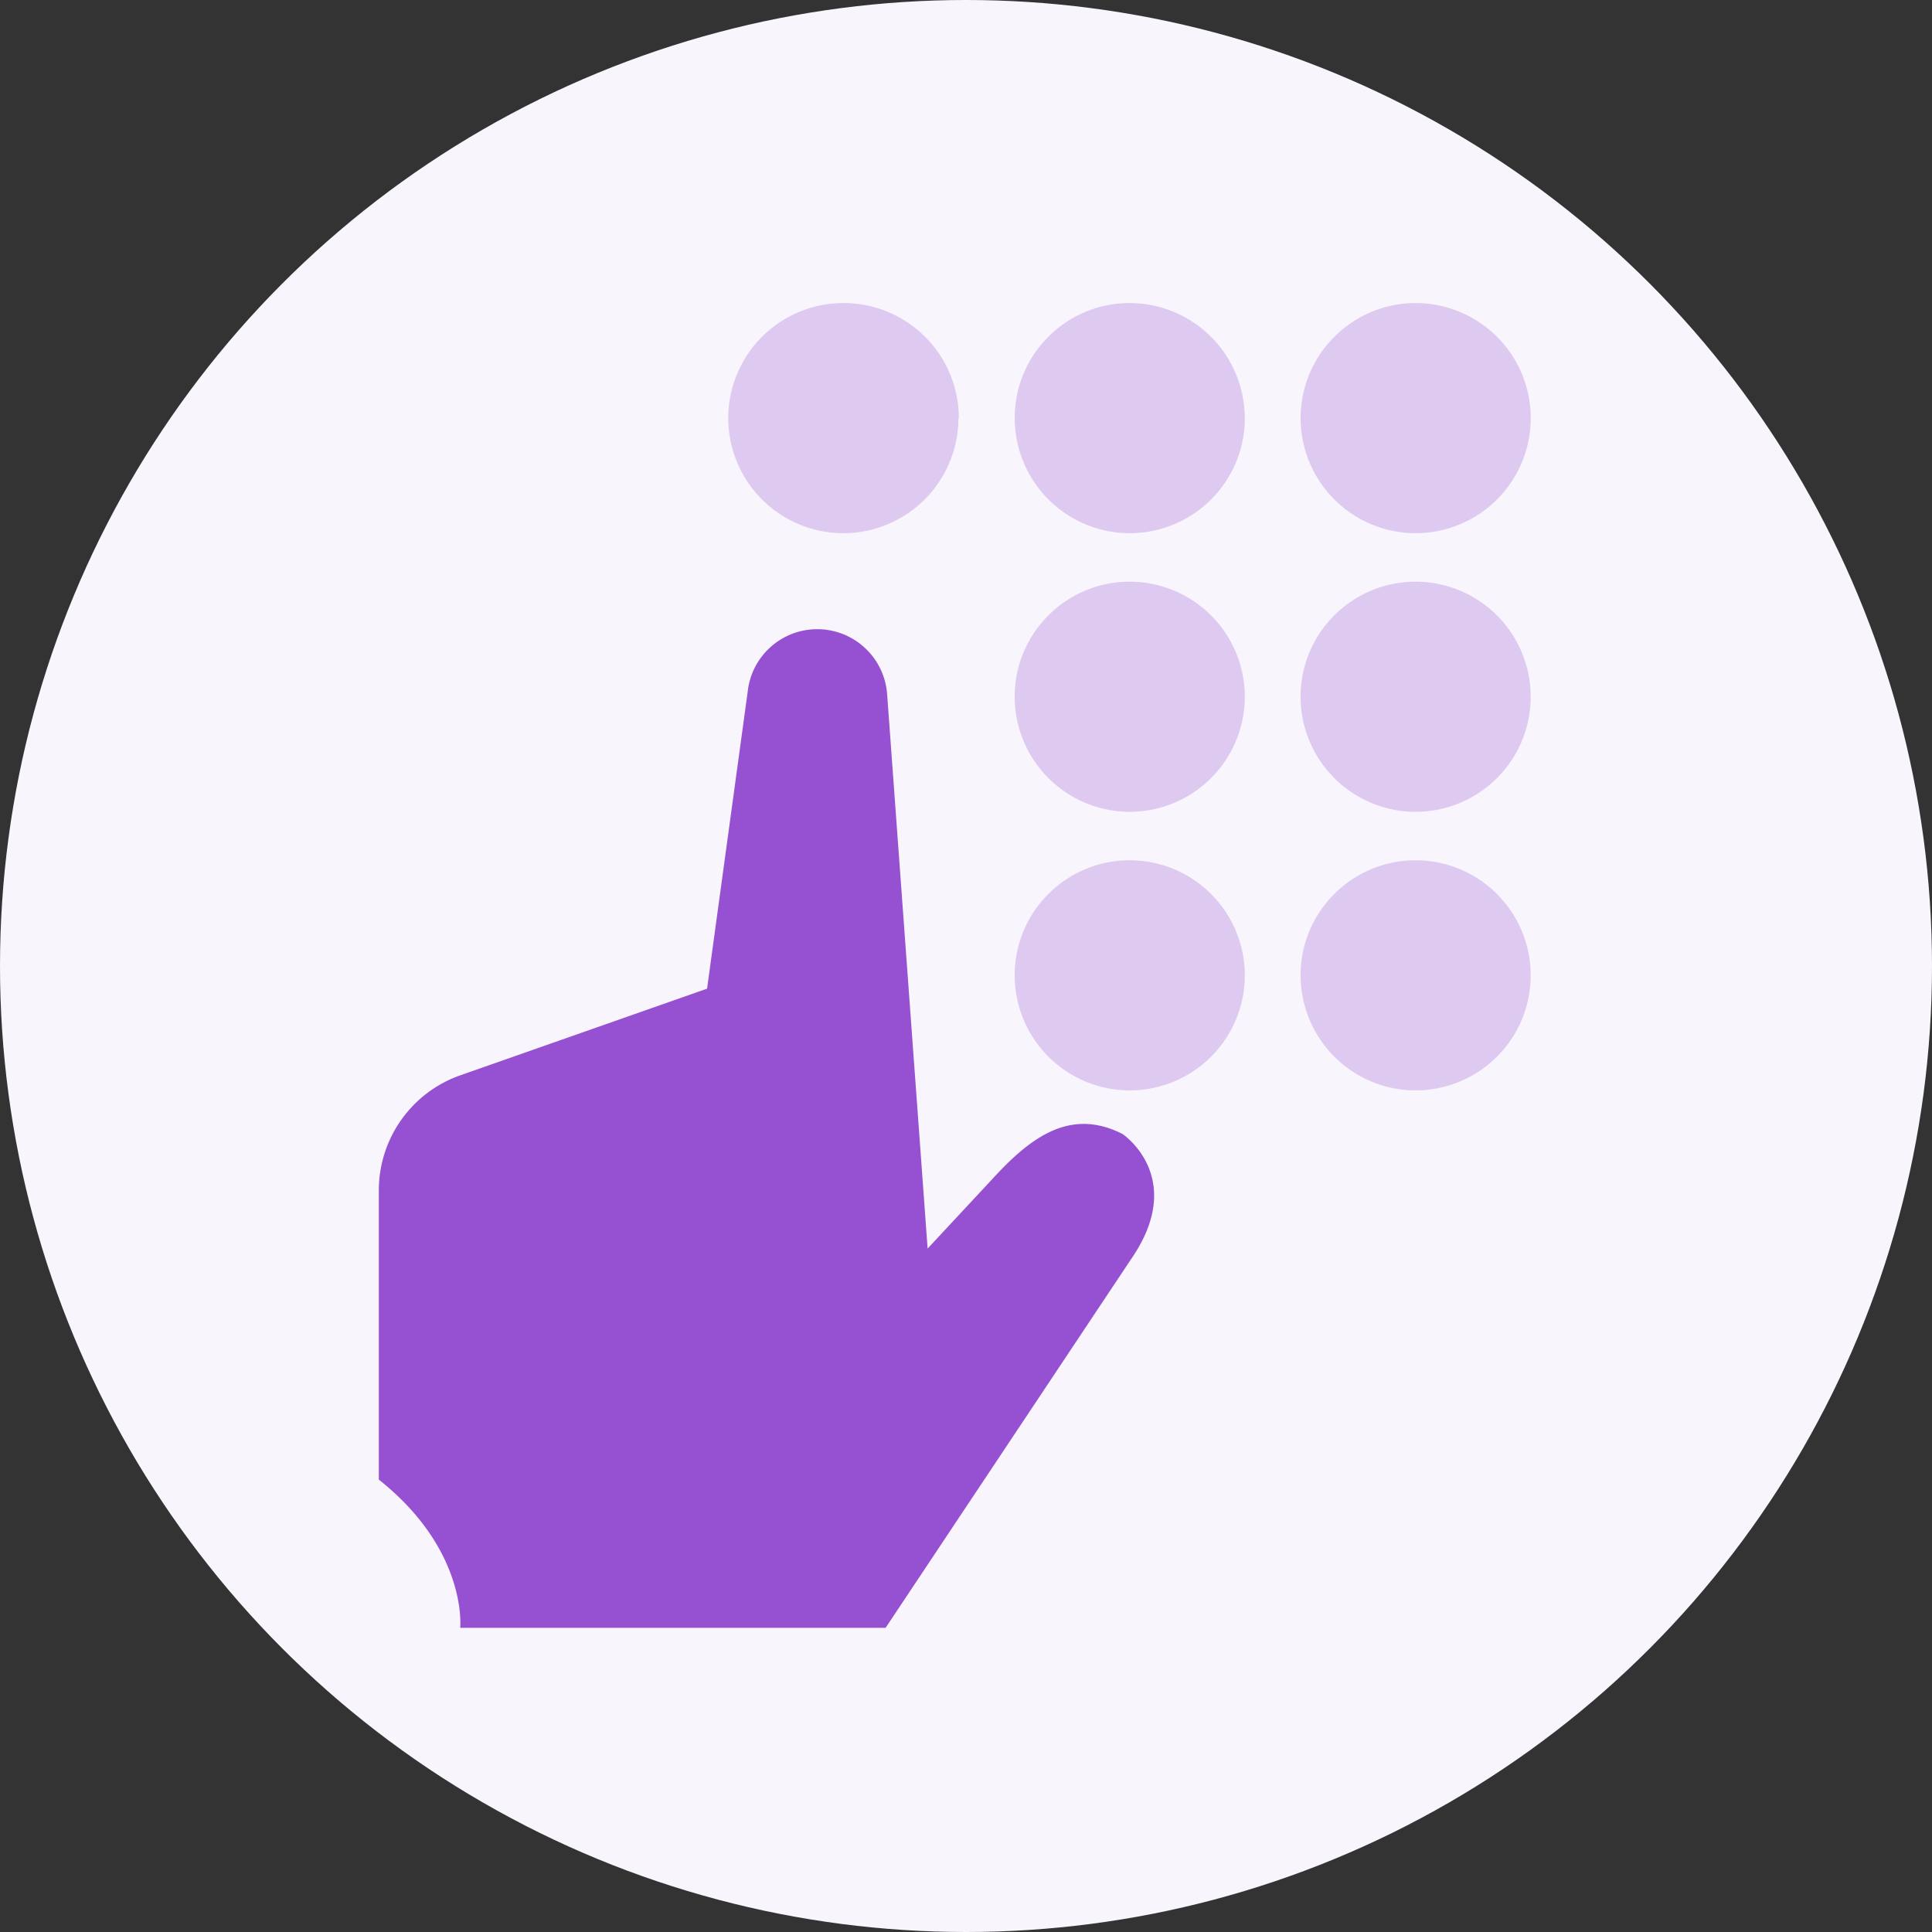
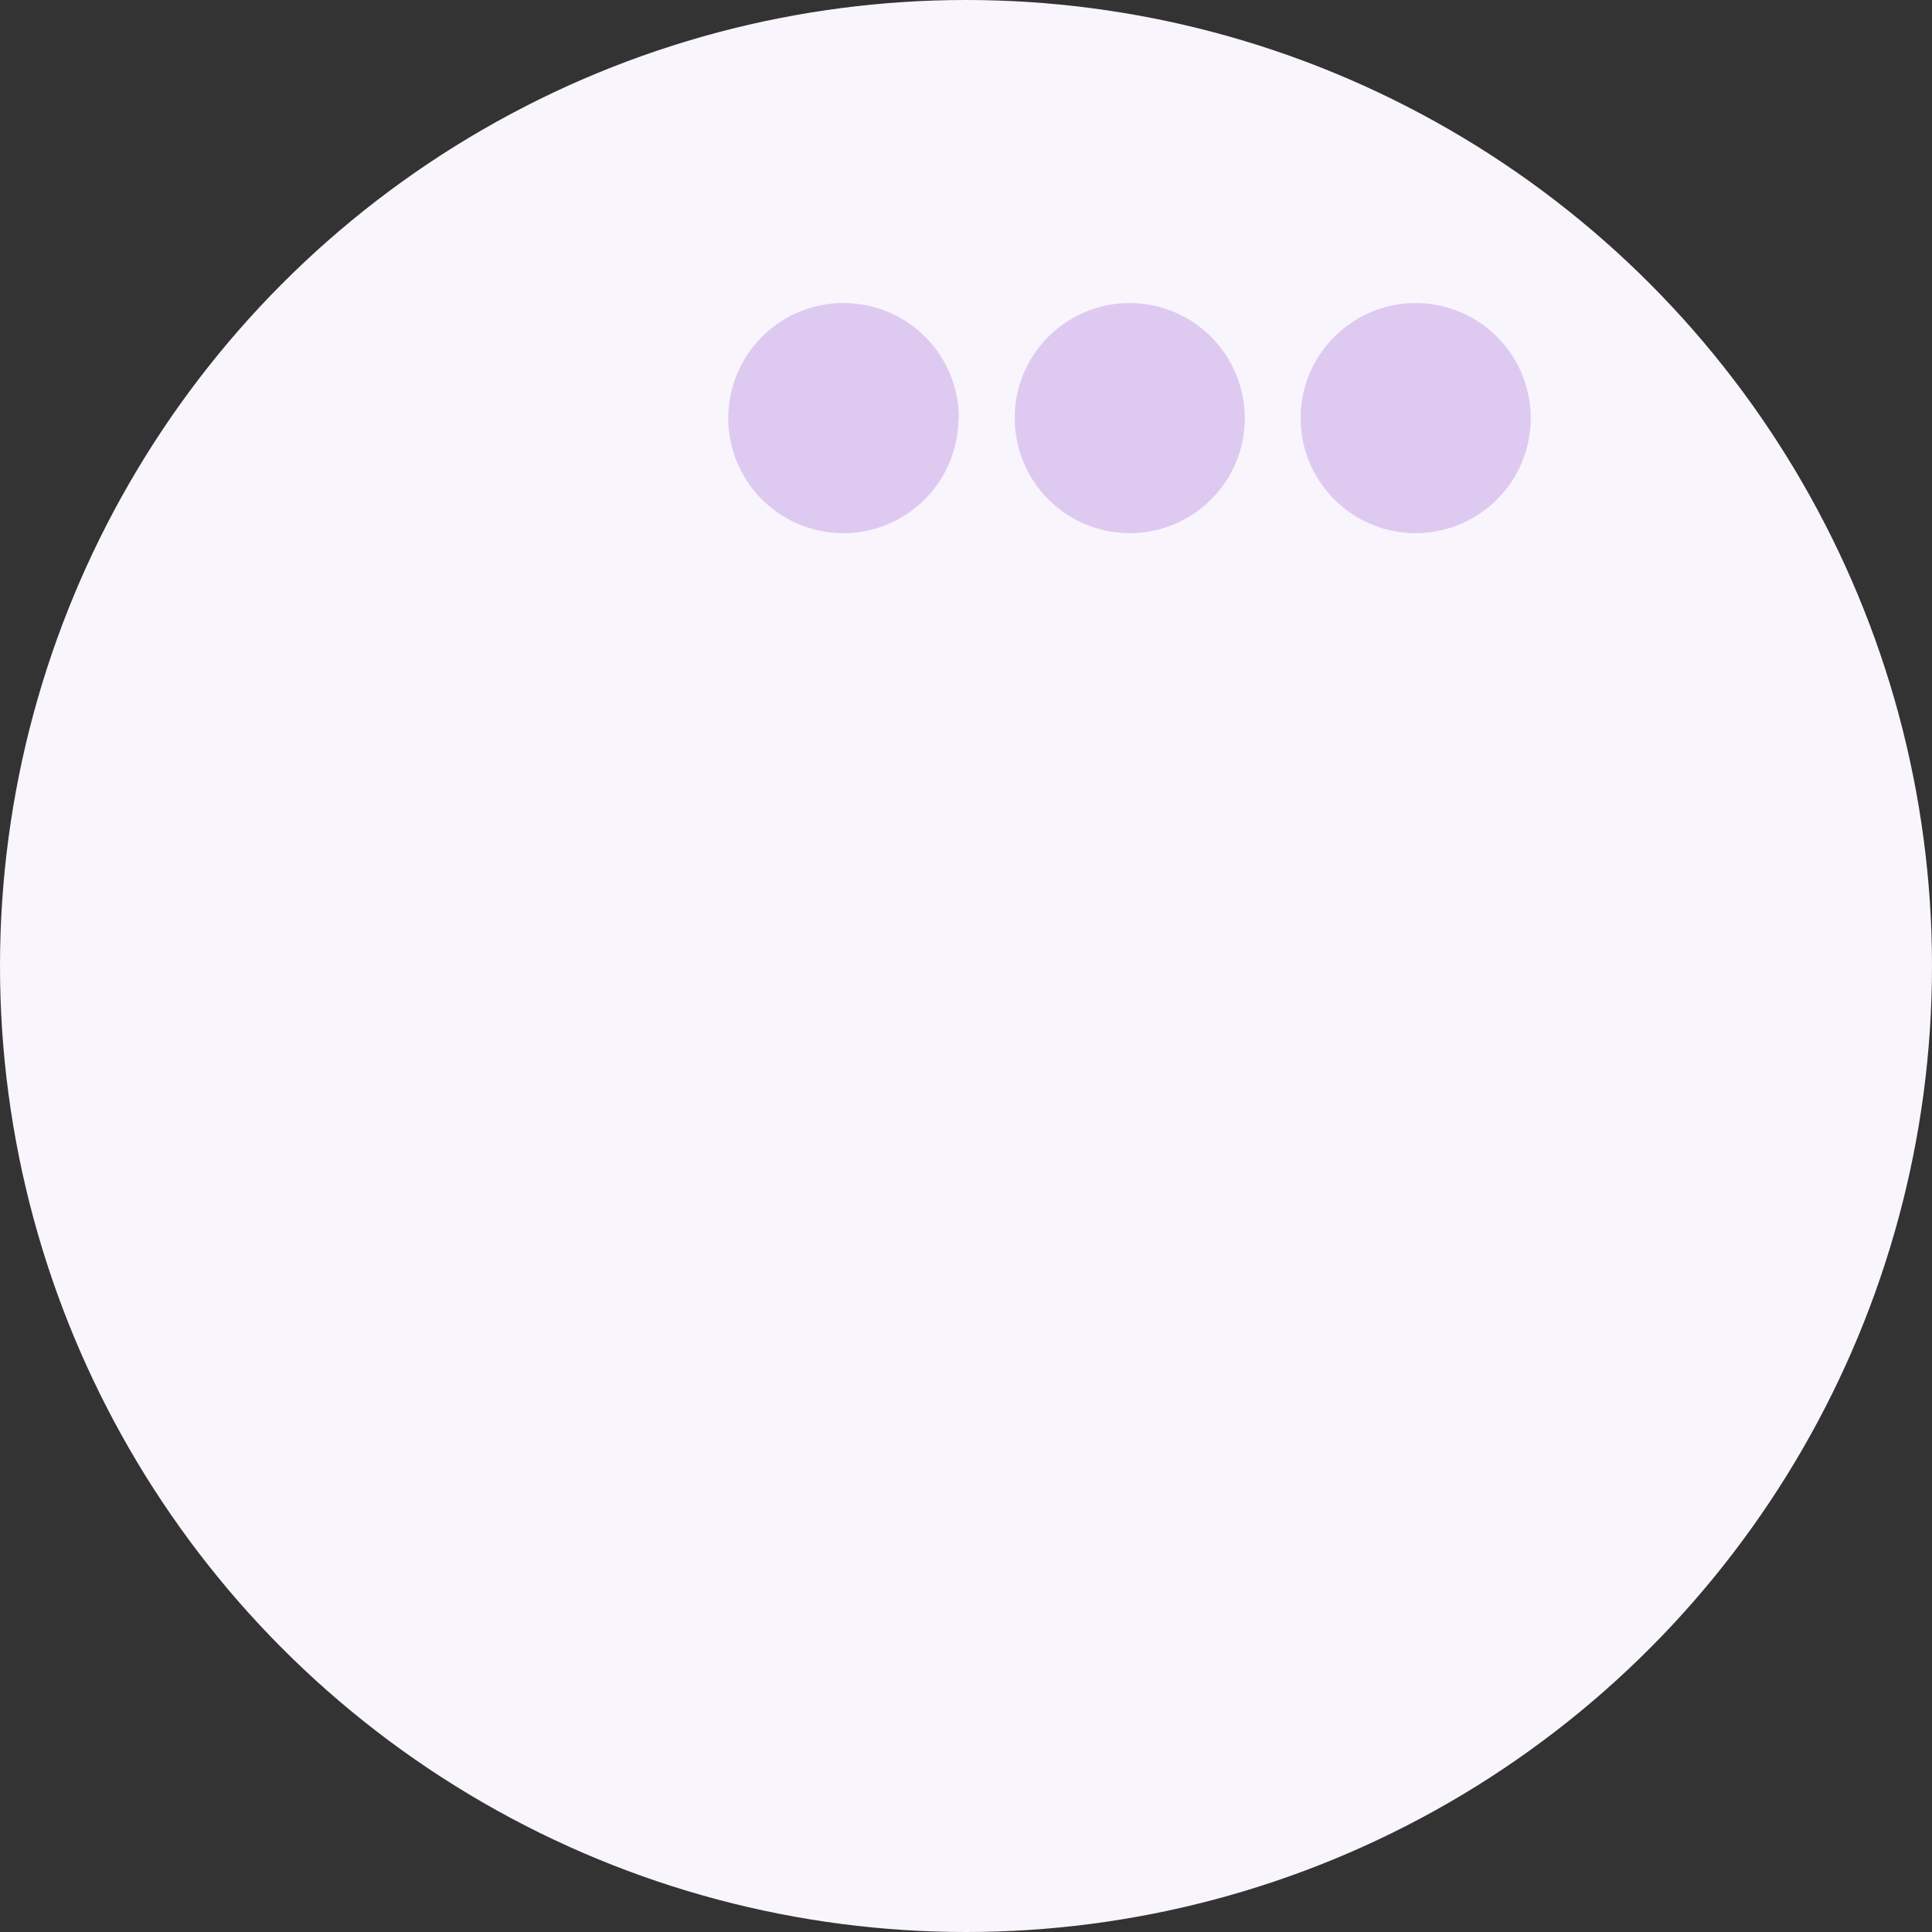
<svg xmlns="http://www.w3.org/2000/svg" xmlns:xlink="http://www.w3.org/1999/xlink" width="51" height="51">
  <rect width="100%" height="100%" fill="#333333" stroke="none" />
  <g fill-rule="evenodd">
    <circle cx="25.5" cy="25.5" r="25.5" fill="#f9f5fd" />
    <g fill="#decaf0">
      <path d="M25.3 11.037a3.04 3.04 0 0 1-3.038 3.038 3.04 3.04 0 0 1-3.038-3.038A3.04 3.04 0 0 1 22.273 8a3.04 3.04 0 0 1 3.038 3.037m7.55 0a3.04 3.04 0 0 1-3.038 3.038 3.04 3.04 0 0 1-3.037-3.038C26.784 9.36 28.143 8 29.82 8a3.04 3.04 0 0 1 3.038 3.037m7.55 0a3.04 3.04 0 0 1-3.038 3.038 3.04 3.04 0 0 1-3.037-3.038C34.332 9.36 35.7 8 37.37 8a3.04 3.04 0 0 1 3.038 3.037" />
      <use xlink:href="#B" />
      <use xlink:href="#B" x="7.547" />
      <use xlink:href="#B" y="7.354" />
      <use xlink:href="#B" x="7.547" y="7.354" />
    </g>
-     <path d="M12.148 42.97s.208-2.04-2.148-3.912v-7.634c0-1.368.864-2.588 2.155-3.04l6.51-2.286 1.072-7.837c.1-.94.892-1.652 1.837-1.652a1.85 1.85 0 0 1 1.845 1.73l1.068 14.62 1.745-1.875c1.012-1.1 2.047-1.835 3.4-1.15 0 0 1.72 1.15.22 3.313l-6.474 9.723h-11.23z" fill="#9551d1" />
  </g>
  <defs>
-     <path id="B" d="M32.86 18.392a3.04 3.04 0 0 1-3.038 3.038 3.04 3.04 0 0 1-3.037-3.038c0-1.678 1.36-3.037 3.037-3.037a3.04 3.04 0 0 1 3.038 3.037" />
-   </defs>
+     </defs>
</svg>